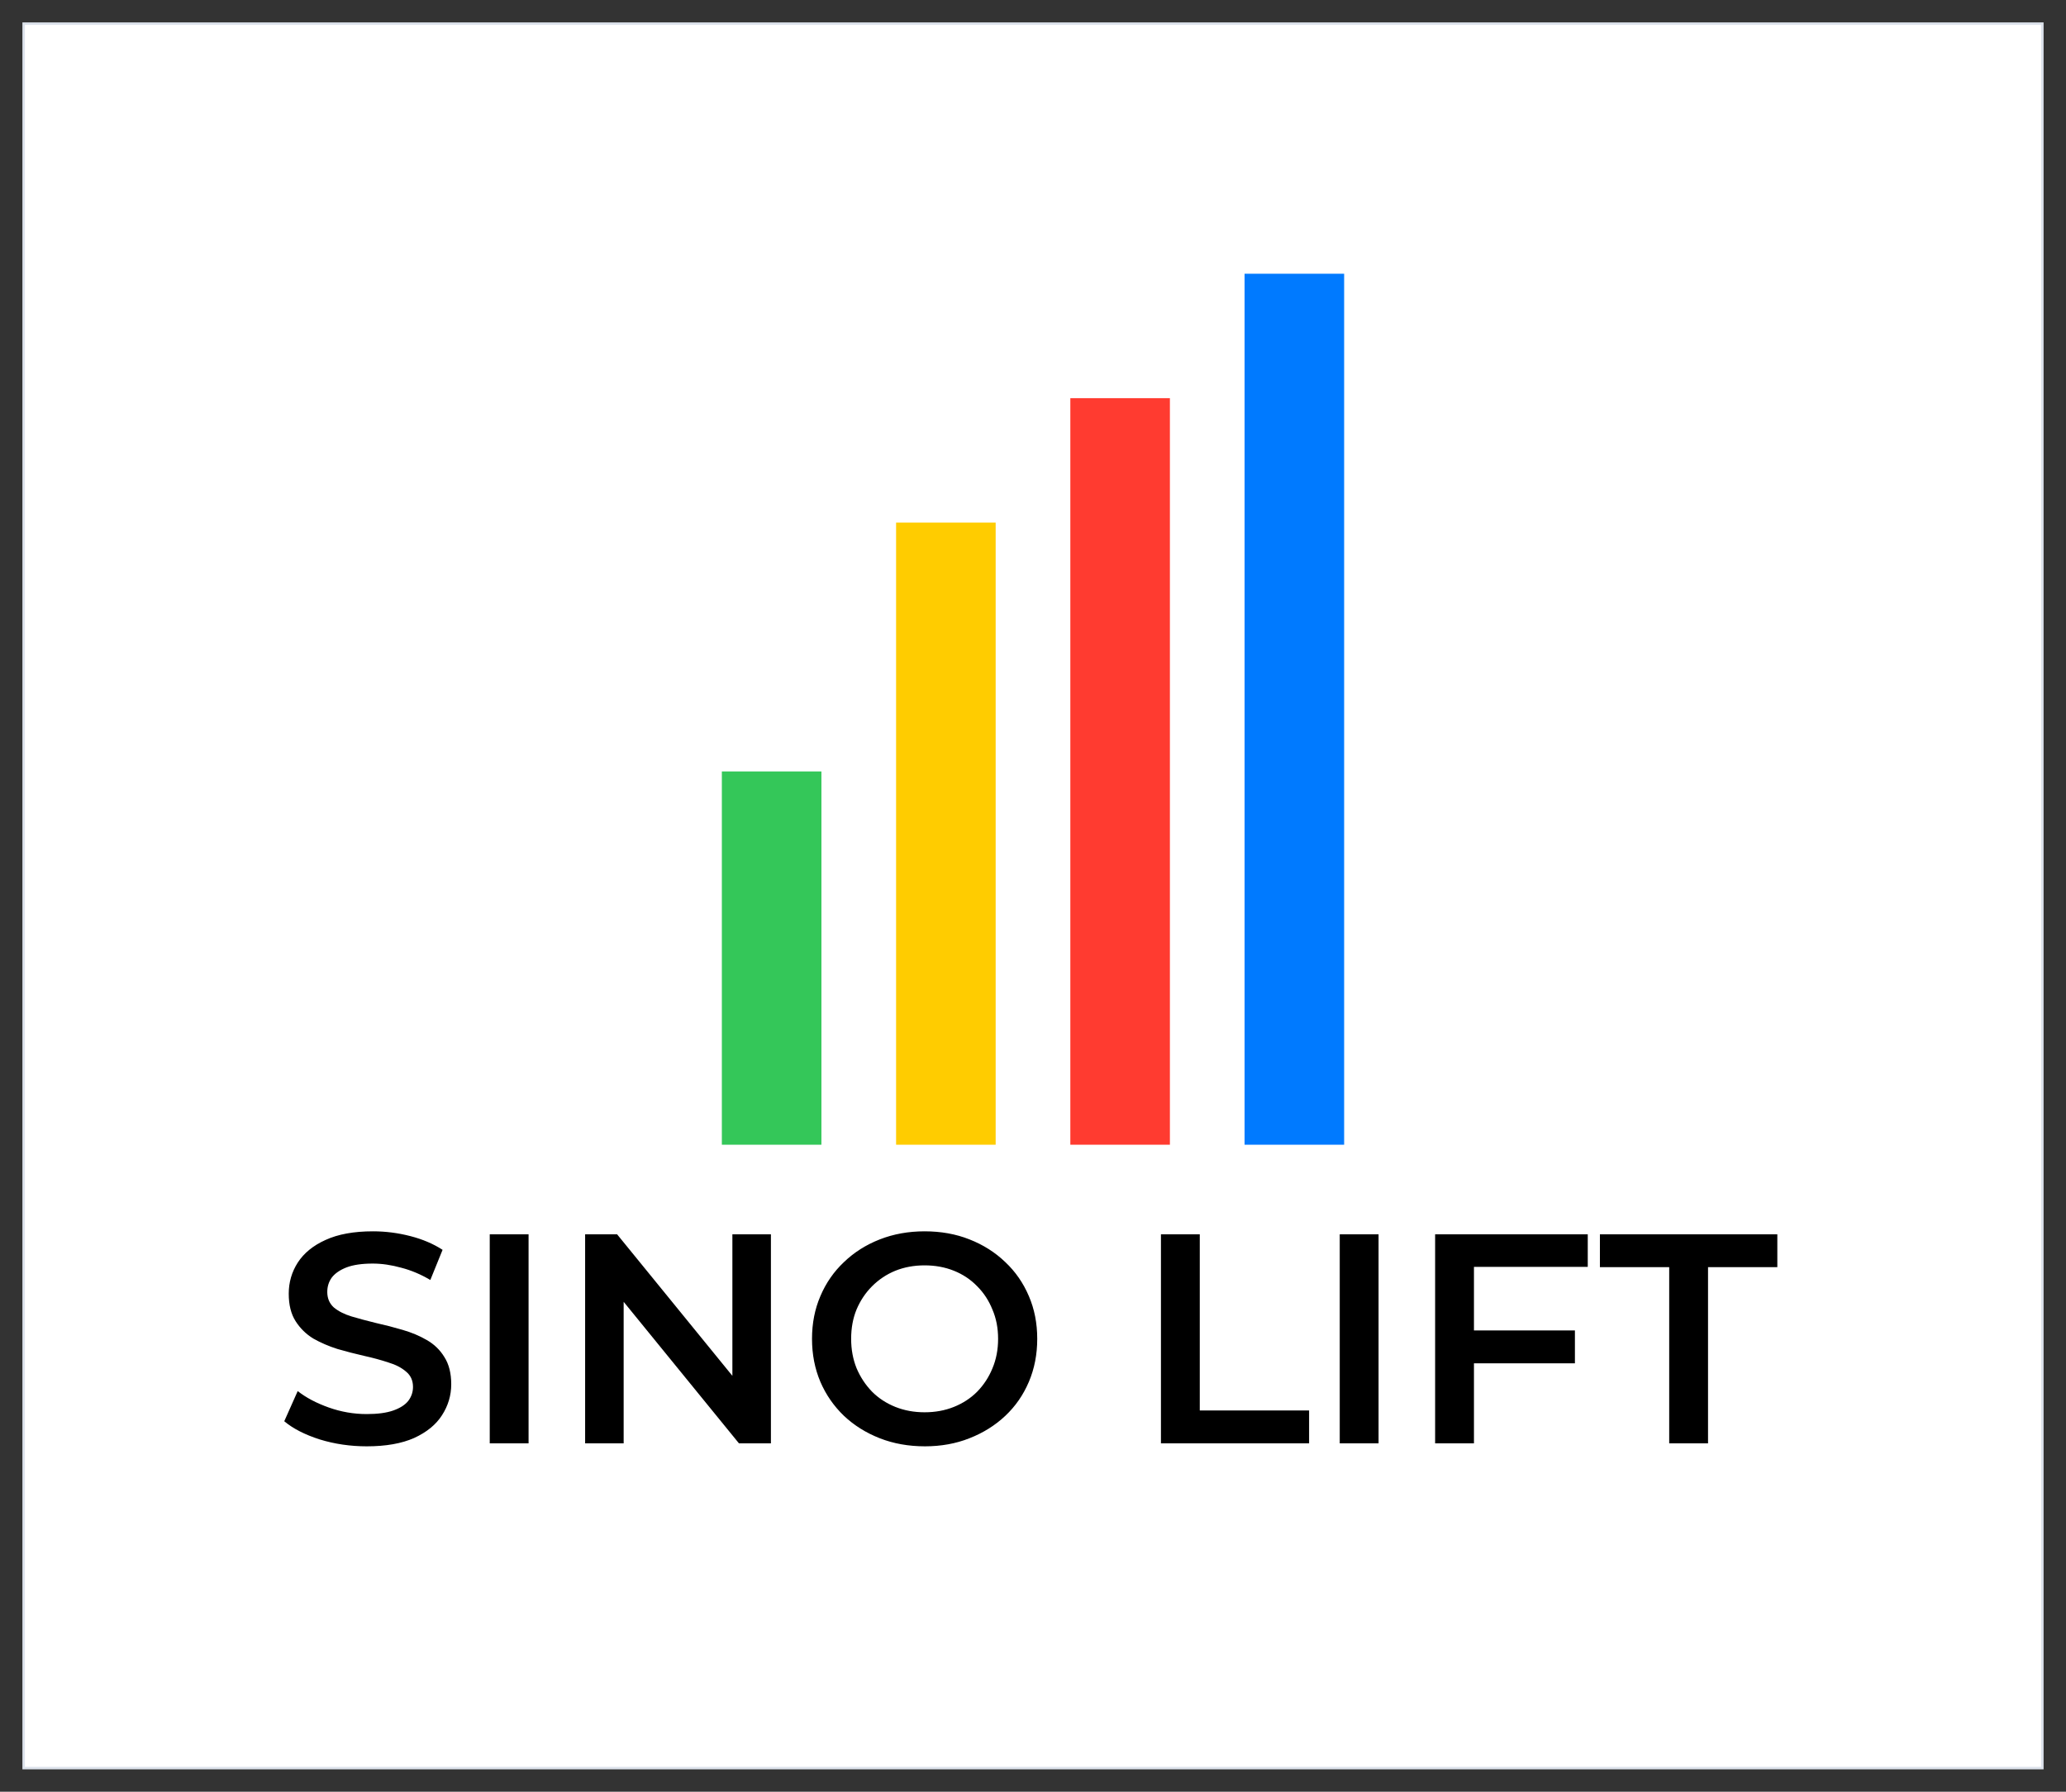
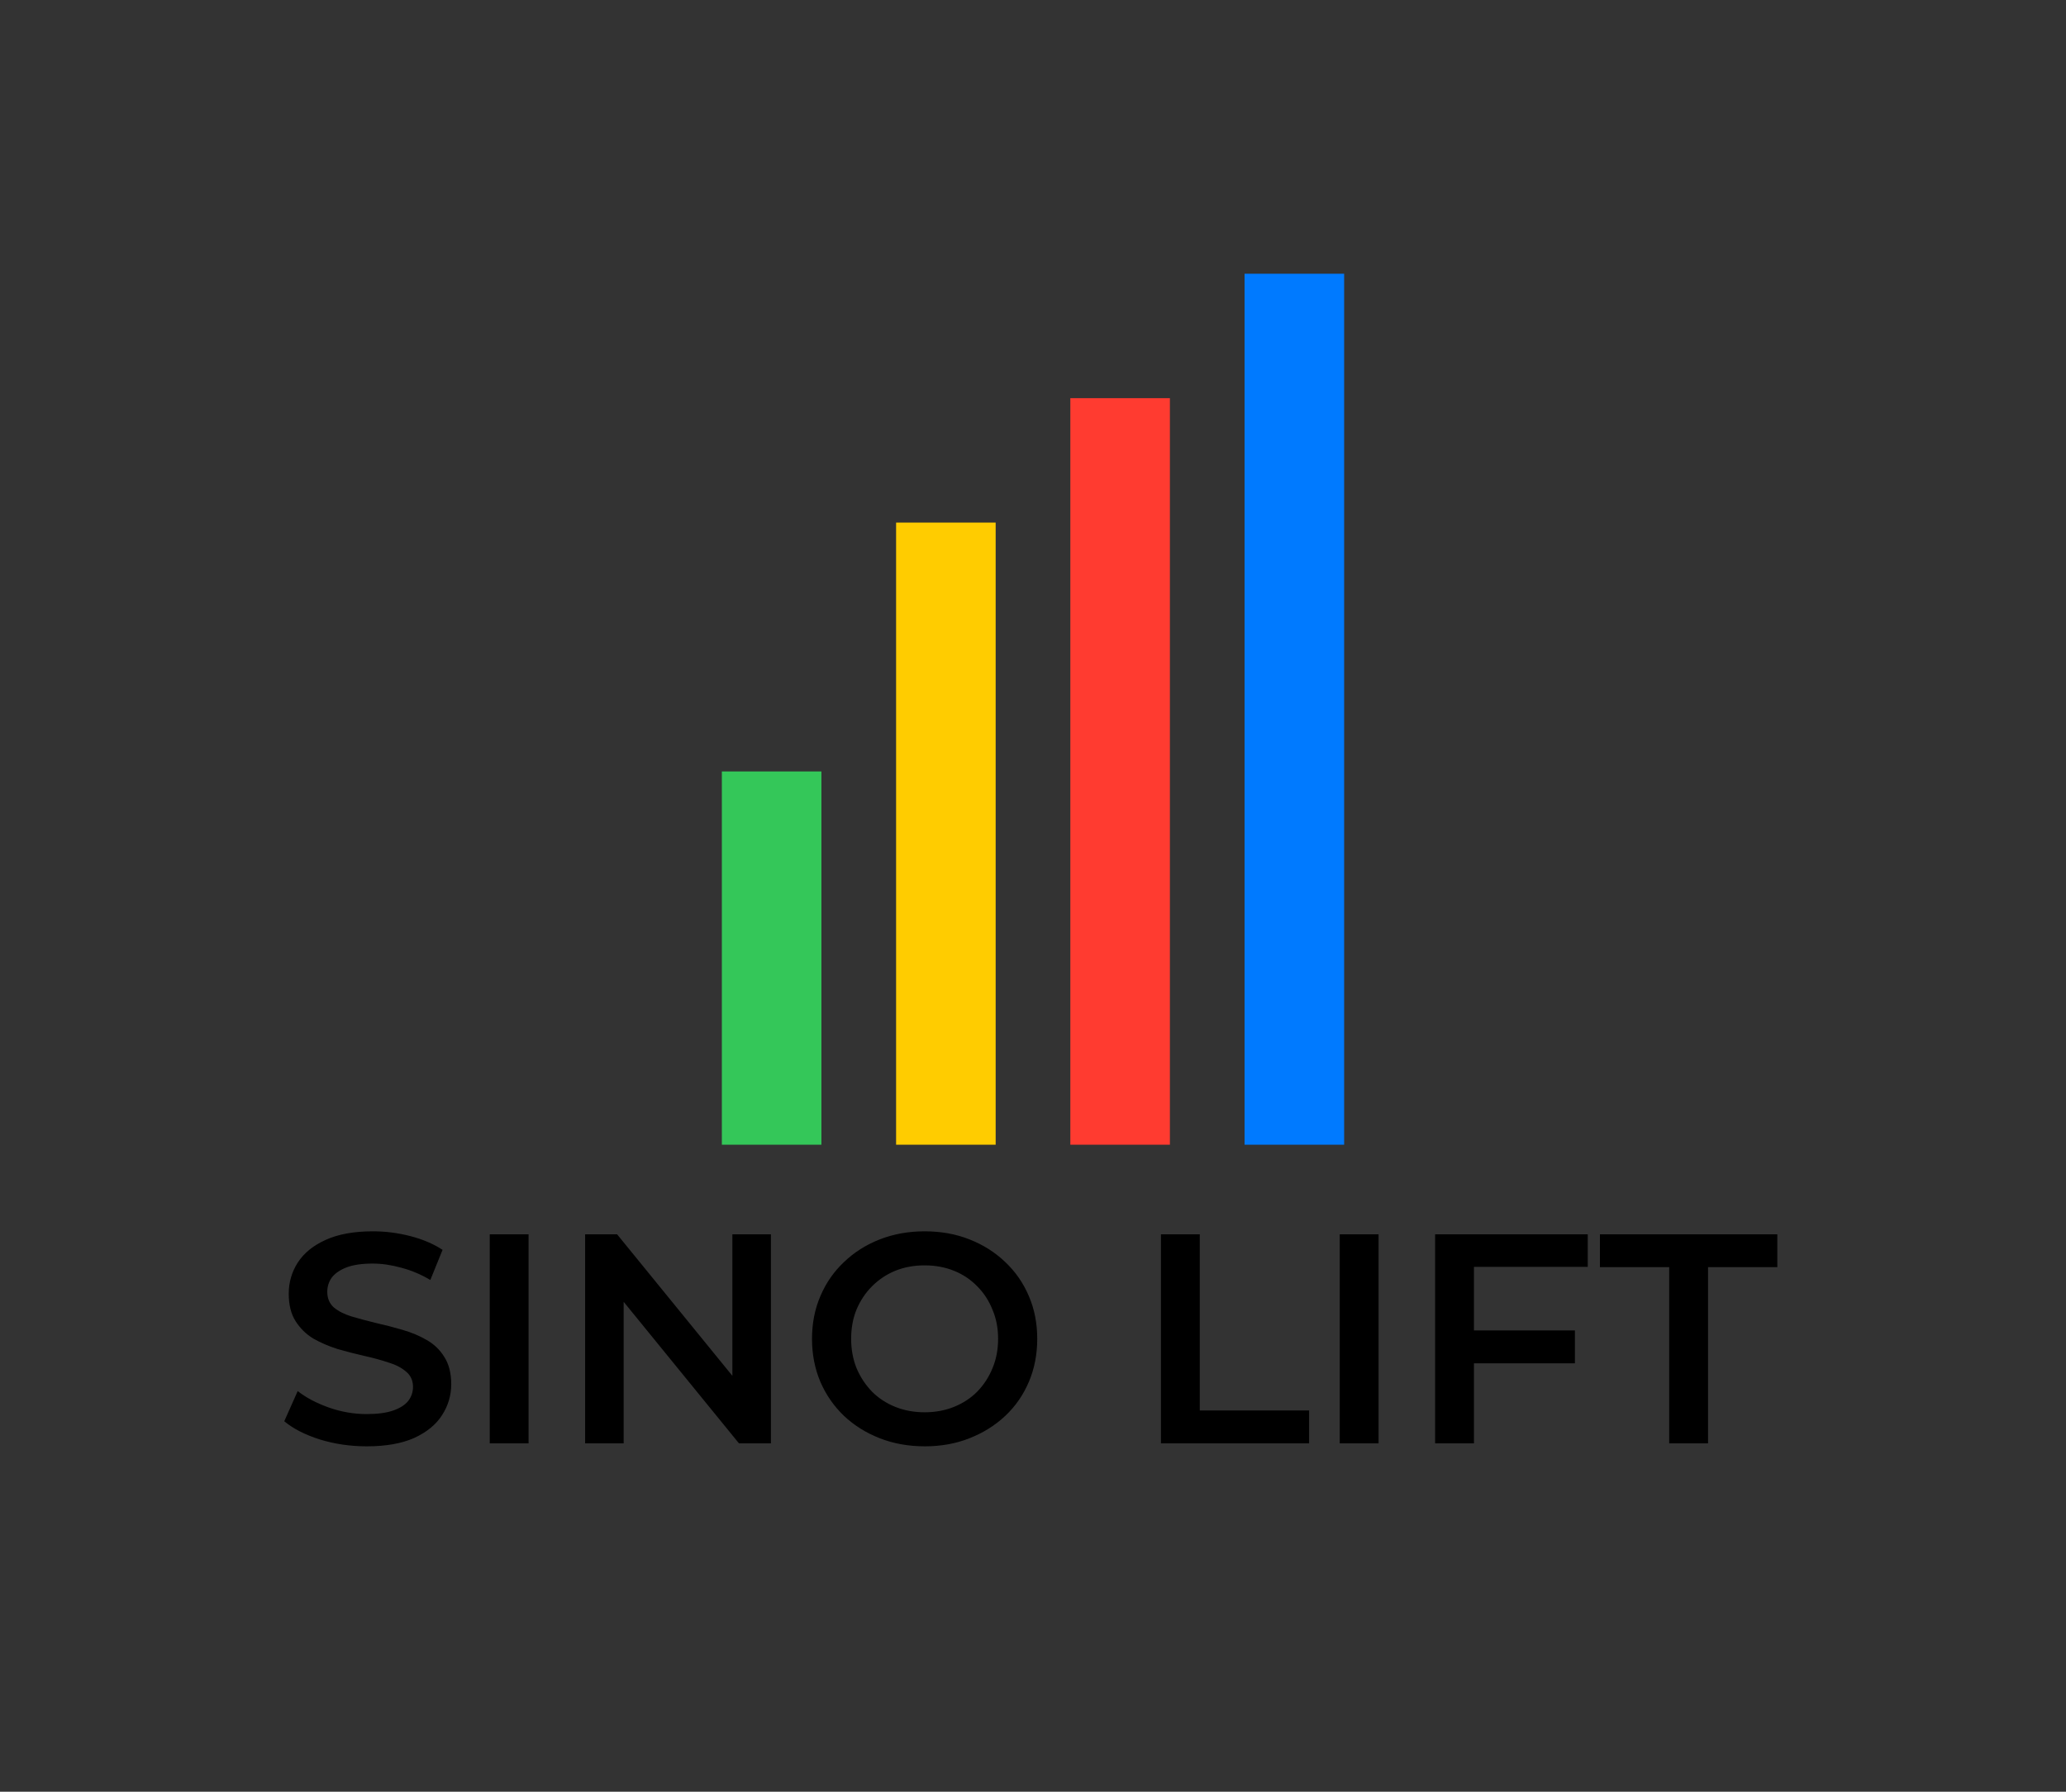
<svg xmlns="http://www.w3.org/2000/svg" width="83" height="72" viewBox="0 0 83 72" fill="none">
  <rect x="0" y="0" width="83" height="72" fill="#333333" stroke="none" />
-   <rect x="0.95" y="0.95" width="81.1" height="70.1" fill="white" />
-   <rect x="0.95" y="0.95" width="81.1" height="70.1" stroke="#DCE2EB" stroke-width="0.1" />
  <rect x="29" y="31" width="4" height="15" fill="#34C759" />
  <rect x="36" y="21" width="4" height="25" fill="#FFCC00" />
  <rect x="43" y="16" width="4" height="30" fill="#FF3B30" />
  <rect x="50" y="11" width="4" height="35" fill="#007AFF" />
  <path d="M14.732 58.12C14.076 58.12 13.448 58.028 12.848 57.844C12.248 57.652 11.772 57.408 11.42 57.112L11.96 55.9C12.296 56.164 12.712 56.384 13.208 56.56C13.704 56.736 14.212 56.824 14.732 56.824C15.172 56.824 15.528 56.776 15.8 56.68C16.072 56.584 16.272 56.456 16.4 56.296C16.528 56.128 16.592 55.94 16.592 55.732C16.592 55.476 16.5 55.272 16.316 55.12C16.132 54.96 15.892 54.836 15.596 54.748C15.308 54.652 14.984 54.564 14.624 54.484C14.272 54.404 13.916 54.312 13.556 54.208C13.204 54.096 12.88 53.956 12.584 53.788C12.296 53.612 12.06 53.38 11.876 53.092C11.692 52.804 11.6 52.436 11.6 51.988C11.6 51.532 11.72 51.116 11.96 50.74C12.208 50.356 12.58 50.052 13.076 49.828C13.58 49.596 14.216 49.48 14.984 49.48C15.488 49.48 15.988 49.544 16.484 49.672C16.98 49.8 17.412 49.984 17.78 50.224L17.288 51.436C16.912 51.212 16.524 51.048 16.124 50.944C15.724 50.832 15.34 50.776 14.972 50.776C14.54 50.776 14.188 50.828 13.916 50.932C13.652 51.036 13.456 51.172 13.328 51.34C13.208 51.508 13.148 51.7 13.148 51.916C13.148 52.172 13.236 52.38 13.412 52.54C13.596 52.692 13.832 52.812 14.12 52.9C14.416 52.988 14.744 53.076 15.104 53.164C15.464 53.244 15.82 53.336 16.172 53.44C16.532 53.544 16.856 53.68 17.144 53.848C17.44 54.016 17.676 54.244 17.852 54.532C18.036 54.82 18.128 55.184 18.128 55.624C18.128 56.072 18.004 56.488 17.756 56.872C17.516 57.248 17.144 57.552 16.64 57.784C16.136 58.008 15.5 58.12 14.732 58.12ZM19.675 58V49.6H21.235V58H19.675ZM23.507 58V49.6H24.791L30.059 56.068H29.423V49.6H30.971V58H29.687L24.419 51.532H25.055V58H23.507ZM37.158 58.12C36.502 58.12 35.898 58.012 35.346 57.796C34.794 57.58 34.314 57.28 33.906 56.896C33.498 56.504 33.182 56.048 32.958 55.528C32.734 55 32.622 54.424 32.622 53.8C32.622 53.176 32.734 52.604 32.958 52.084C33.182 51.556 33.498 51.1 33.906 50.716C34.314 50.324 34.794 50.02 35.346 49.804C35.898 49.588 36.498 49.48 37.146 49.48C37.802 49.48 38.402 49.588 38.946 49.804C39.498 50.02 39.978 50.324 40.386 50.716C40.794 51.1 41.11 51.556 41.334 52.084C41.558 52.604 41.67 53.176 41.67 53.8C41.67 54.424 41.558 55 41.334 55.528C41.11 56.056 40.794 56.512 40.386 56.896C39.978 57.28 39.498 57.58 38.946 57.796C38.402 58.012 37.806 58.12 37.158 58.12ZM37.146 56.752C37.57 56.752 37.962 56.68 38.322 56.536C38.682 56.392 38.994 56.188 39.258 55.924C39.522 55.652 39.726 55.34 39.87 54.988C40.022 54.628 40.098 54.232 40.098 53.8C40.098 53.368 40.022 52.976 39.87 52.624C39.726 52.264 39.522 51.952 39.258 51.688C38.994 51.416 38.682 51.208 38.322 51.064C37.962 50.92 37.57 50.848 37.146 50.848C36.722 50.848 36.33 50.92 35.97 51.064C35.618 51.208 35.306 51.416 35.034 51.688C34.77 51.952 34.562 52.264 34.41 52.624C34.266 52.976 34.194 53.368 34.194 53.8C34.194 54.224 34.266 54.616 34.41 54.976C34.562 55.336 34.77 55.652 35.034 55.924C35.298 56.188 35.61 56.392 35.97 56.536C36.33 56.68 36.722 56.752 37.146 56.752ZM46.64 58V49.6H48.2V56.68H52.592V58H46.64ZM53.823 58V49.6H55.383V58H53.823ZM59.083 53.464H63.271V54.784H59.083V53.464ZM59.215 58H57.655V49.6H63.787V50.908H59.215V58ZM67.059 58V50.92H64.275V49.6H71.403V50.92H68.619V58H67.059Z" fill="black" />
</svg>